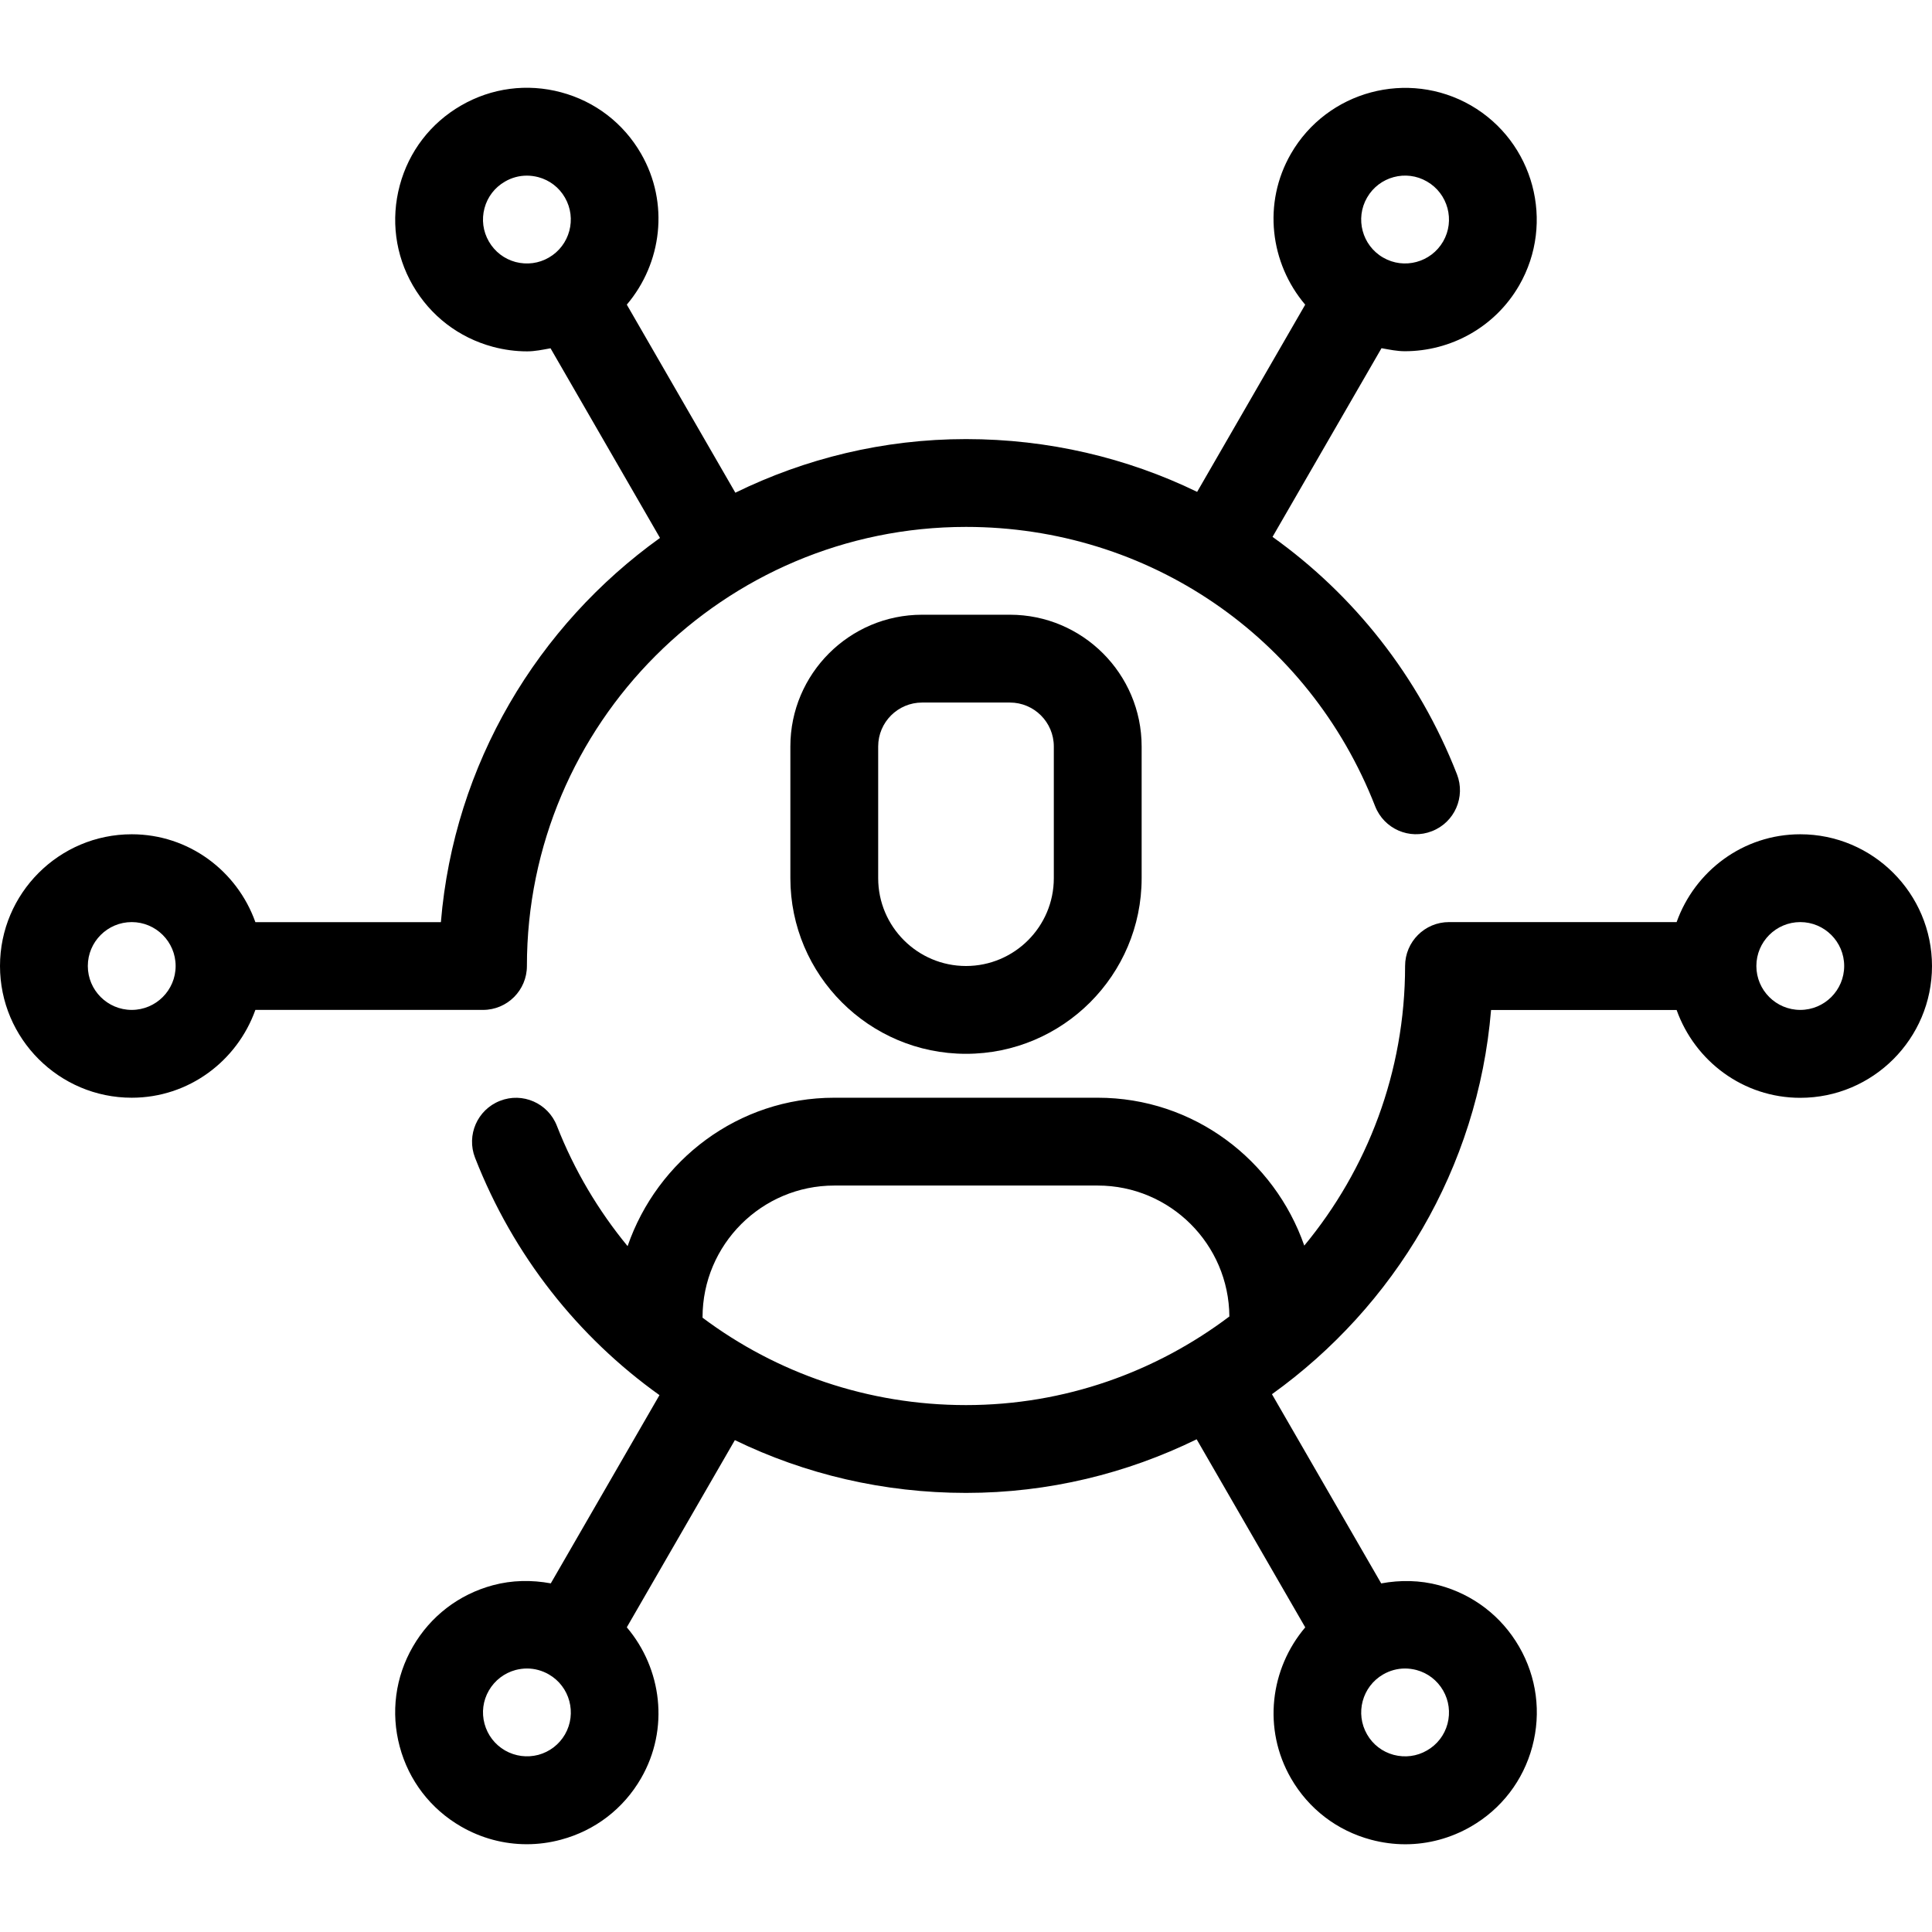
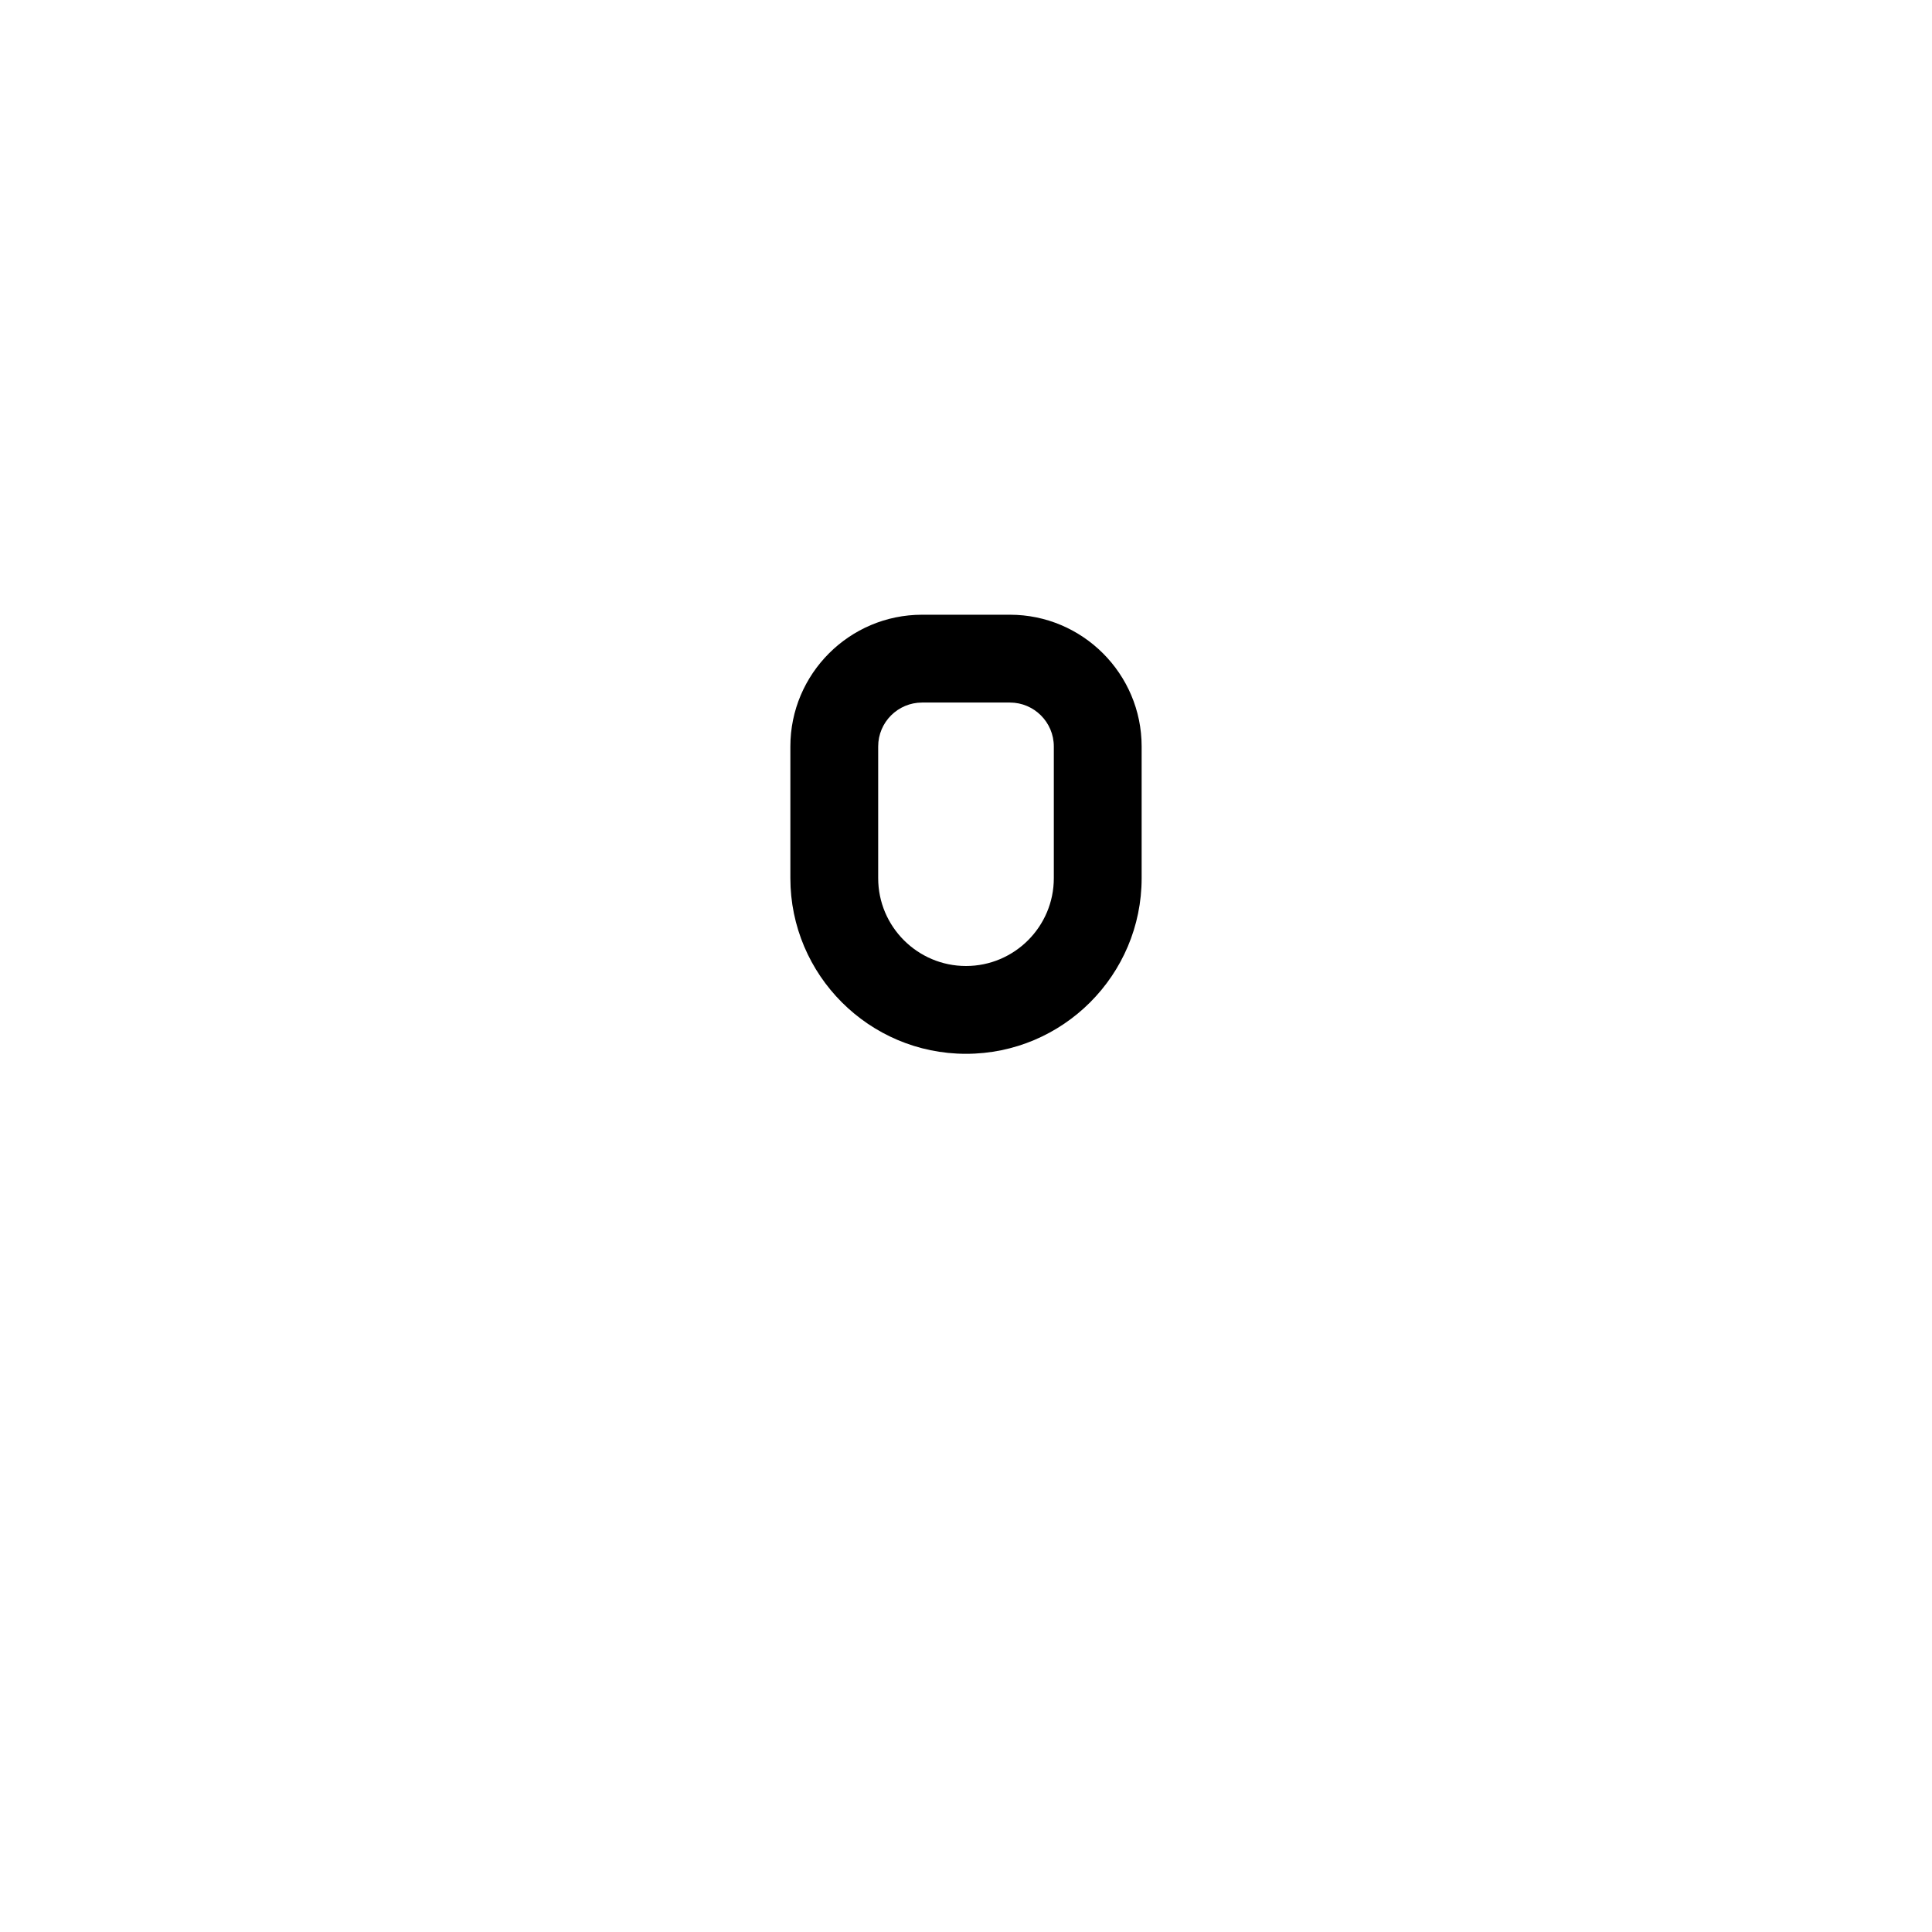
<svg xmlns="http://www.w3.org/2000/svg" id="Layer_1" x="0px" y="0px" viewBox="0 0 44 44" xml:space="preserve">
  <g>
-     <path d="M41,19c-1.302,0-2.402,0.839-2.816,2H33c-0.552,0-1,0.447-1,1c0,2.418-0.863,4.637-2.296,6.368   C29.023,26.414,27.182,25,25,25h-6c-2.187,0-4.03,1.42-4.707,3.38c-0.664-0.807-1.214-1.726-1.611-2.742   c-0.201-0.514-0.781-0.77-1.295-0.567c-0.515,0.201-0.769,0.781-0.568,1.296c0.874,2.236,2.351,4.085,4.2,5.406l-2.475,4.287   c-0.434-0.08-0.881-0.075-1.319,0.043c-0.774,0.208-1.421,0.704-1.822,1.398c-0.401,0.693-0.507,1.502-0.3,2.276   s0.704,1.421,1.397,1.821c0.462,0.267,0.976,0.403,1.496,0.403c0.261,0,0.523-0.034,0.781-0.104   c0.774-0.207,1.421-0.703,1.822-1.397c0.651-1.128,0.474-2.499-0.324-3.439l2.461-4.263C18.336,33.575,20.126,34,22,34   c1.884,0,3.665-0.444,5.253-1.221l2.473,4.283c-0.798,0.94-0.975,2.311-0.324,3.439c0.4,0.694,1.047,1.19,1.821,1.397   c0.258,0.069,0.521,0.104,0.781,0.104c0.52,0,1.033-0.137,1.495-0.403c0.694-0.4,1.191-1.047,1.398-1.821s0.101-1.583-0.3-2.276   c-0.401-0.694-1.048-1.19-1.822-1.398c-0.438-0.118-0.886-0.123-1.319-0.043l-2.488-4.309c2.785-1.997,4.691-5.145,4.99-8.75h4.226   c0.414,1.161,1.514,2,2.816,2c1.654,0,3-1.346,3-3S42.654,19,41,19z M12.867,39.5c-0.134,0.231-0.35,0.396-0.607,0.466   c-0.257,0.067-0.527,0.032-0.759-0.101c-0.231-0.134-0.396-0.349-0.466-0.606C10.965,39,11,38.731,11.134,38.5   c0.134-0.231,0.35-0.397,0.608-0.467c0.086-0.022,0.174-0.034,0.26-0.034c0.173,0,0.344,0.046,0.498,0.135   C12.978,38.409,13.142,39.022,12.867,39.5z M32.258,38.033c0.258,0.069,0.474,0.235,0.608,0.467c0.133,0.231,0.168,0.5,0.1,0.759   c-0.069,0.258-0.235,0.473-0.467,0.606c-0.231,0.135-0.501,0.168-0.758,0.101c-0.258-0.069-0.474-0.234-0.607-0.466   c-0.276-0.478-0.111-1.091,0.366-1.366c0.154-0.089,0.325-0.135,0.498-0.135C32.084,37.999,32.172,38.011,32.258,38.033z    M15.998,30.008C15.998,30.005,16,30.003,16,30c0-1.654,1.346-3,3-3h6c1.648,0,2.988,1.336,2.998,2.982   C26.325,31.243,24.252,32,22,32C19.771,32,17.687,31.274,15.998,30.008z M41,23c-0.551,0-1-0.448-1-1s0.449-1,1-1s1,0.448,1,1   S41.551,23,41,23z" />
    <path d="M21,14c-1.654,0-3,1.346-3,3v3c0,2.206,1.794,4,4,4s4-1.794,4-4v-3c0-1.654-1.346-3-3-3H21z M24,17v3c0,1.103-0.897,2-2,2   s-2-0.897-2-2v-3c0-0.552,0.449-1,1-1h2C23.551,16,24,16.448,24,17z" />
-     <path d="M11,23c0.552,0,1-0.447,1-1c0-5.514,4.486-10,10-10c4.15,0,7.808,2.497,9.318,6.362c0.201,0.514,0.781,0.771,1.295,0.567   c0.515-0.201,0.769-0.781,0.568-1.296c-0.874-2.236-2.351-4.085-4.2-5.406l2.482-4.297c0.177,0.032,0.354,0.069,0.531,0.069   c1.038,0,2.049-0.538,2.604-1.499c0.826-1.433,0.333-3.271-1.099-4.099c-1.433-0.824-3.271-0.333-4.098,1.099   c-0.651,1.127-0.474,2.499,0.324,3.439l-2.461,4.263C25.663,10.425,23.874,10,22,10c-1.884,0-3.665,0.444-5.253,1.221l-2.472-4.283   c0.798-0.94,0.975-2.311,0.324-3.439c-0.4-0.694-1.047-1.19-1.821-1.397c-0.773-0.207-1.583-0.101-2.276,0.3   c-0.694,0.4-1.191,1.047-1.398,1.821S9.001,5.807,9.402,6.5c0.401,0.694,1.048,1.19,1.822,1.398   c0.258,0.069,0.521,0.104,0.781,0.104c0.18,0,0.356-0.038,0.533-0.07l2.493,4.319c-2.785,1.997-4.691,5.145-4.99,8.75H5.816   C5.402,19.838,4.302,19,3,19c-1.654,0-3,1.346-3,3s1.346,3,3,3c1.302,0,2.402-0.839,2.816-2H11z M31.134,4.5   c0.275-0.478,0.888-0.644,1.365-0.366c0.478,0.275,0.643,0.889,0.367,1.366C32.59,5.977,31.977,6.143,31.5,5.866   C31.022,5.591,30.858,4.977,31.134,4.5z M11.742,5.967c-0.258-0.069-0.474-0.235-0.608-0.467C11,5.268,10.965,5,11.034,4.741   c0.069-0.258,0.235-0.473,0.467-0.606C11.655,4.045,11.826,4,11.999,4c0.087,0,0.174,0.012,0.26,0.034   c0.258,0.069,0.474,0.234,0.607,0.466c0.276,0.478,0.111,1.091-0.366,1.366C12.27,6,12.001,6.034,11.742,5.967z M3,23   c-0.551,0-1-0.448-1-1s0.449-1,1-1s1,0.448,1,1S3.551,23,3,23z" />
  </g>
</svg>